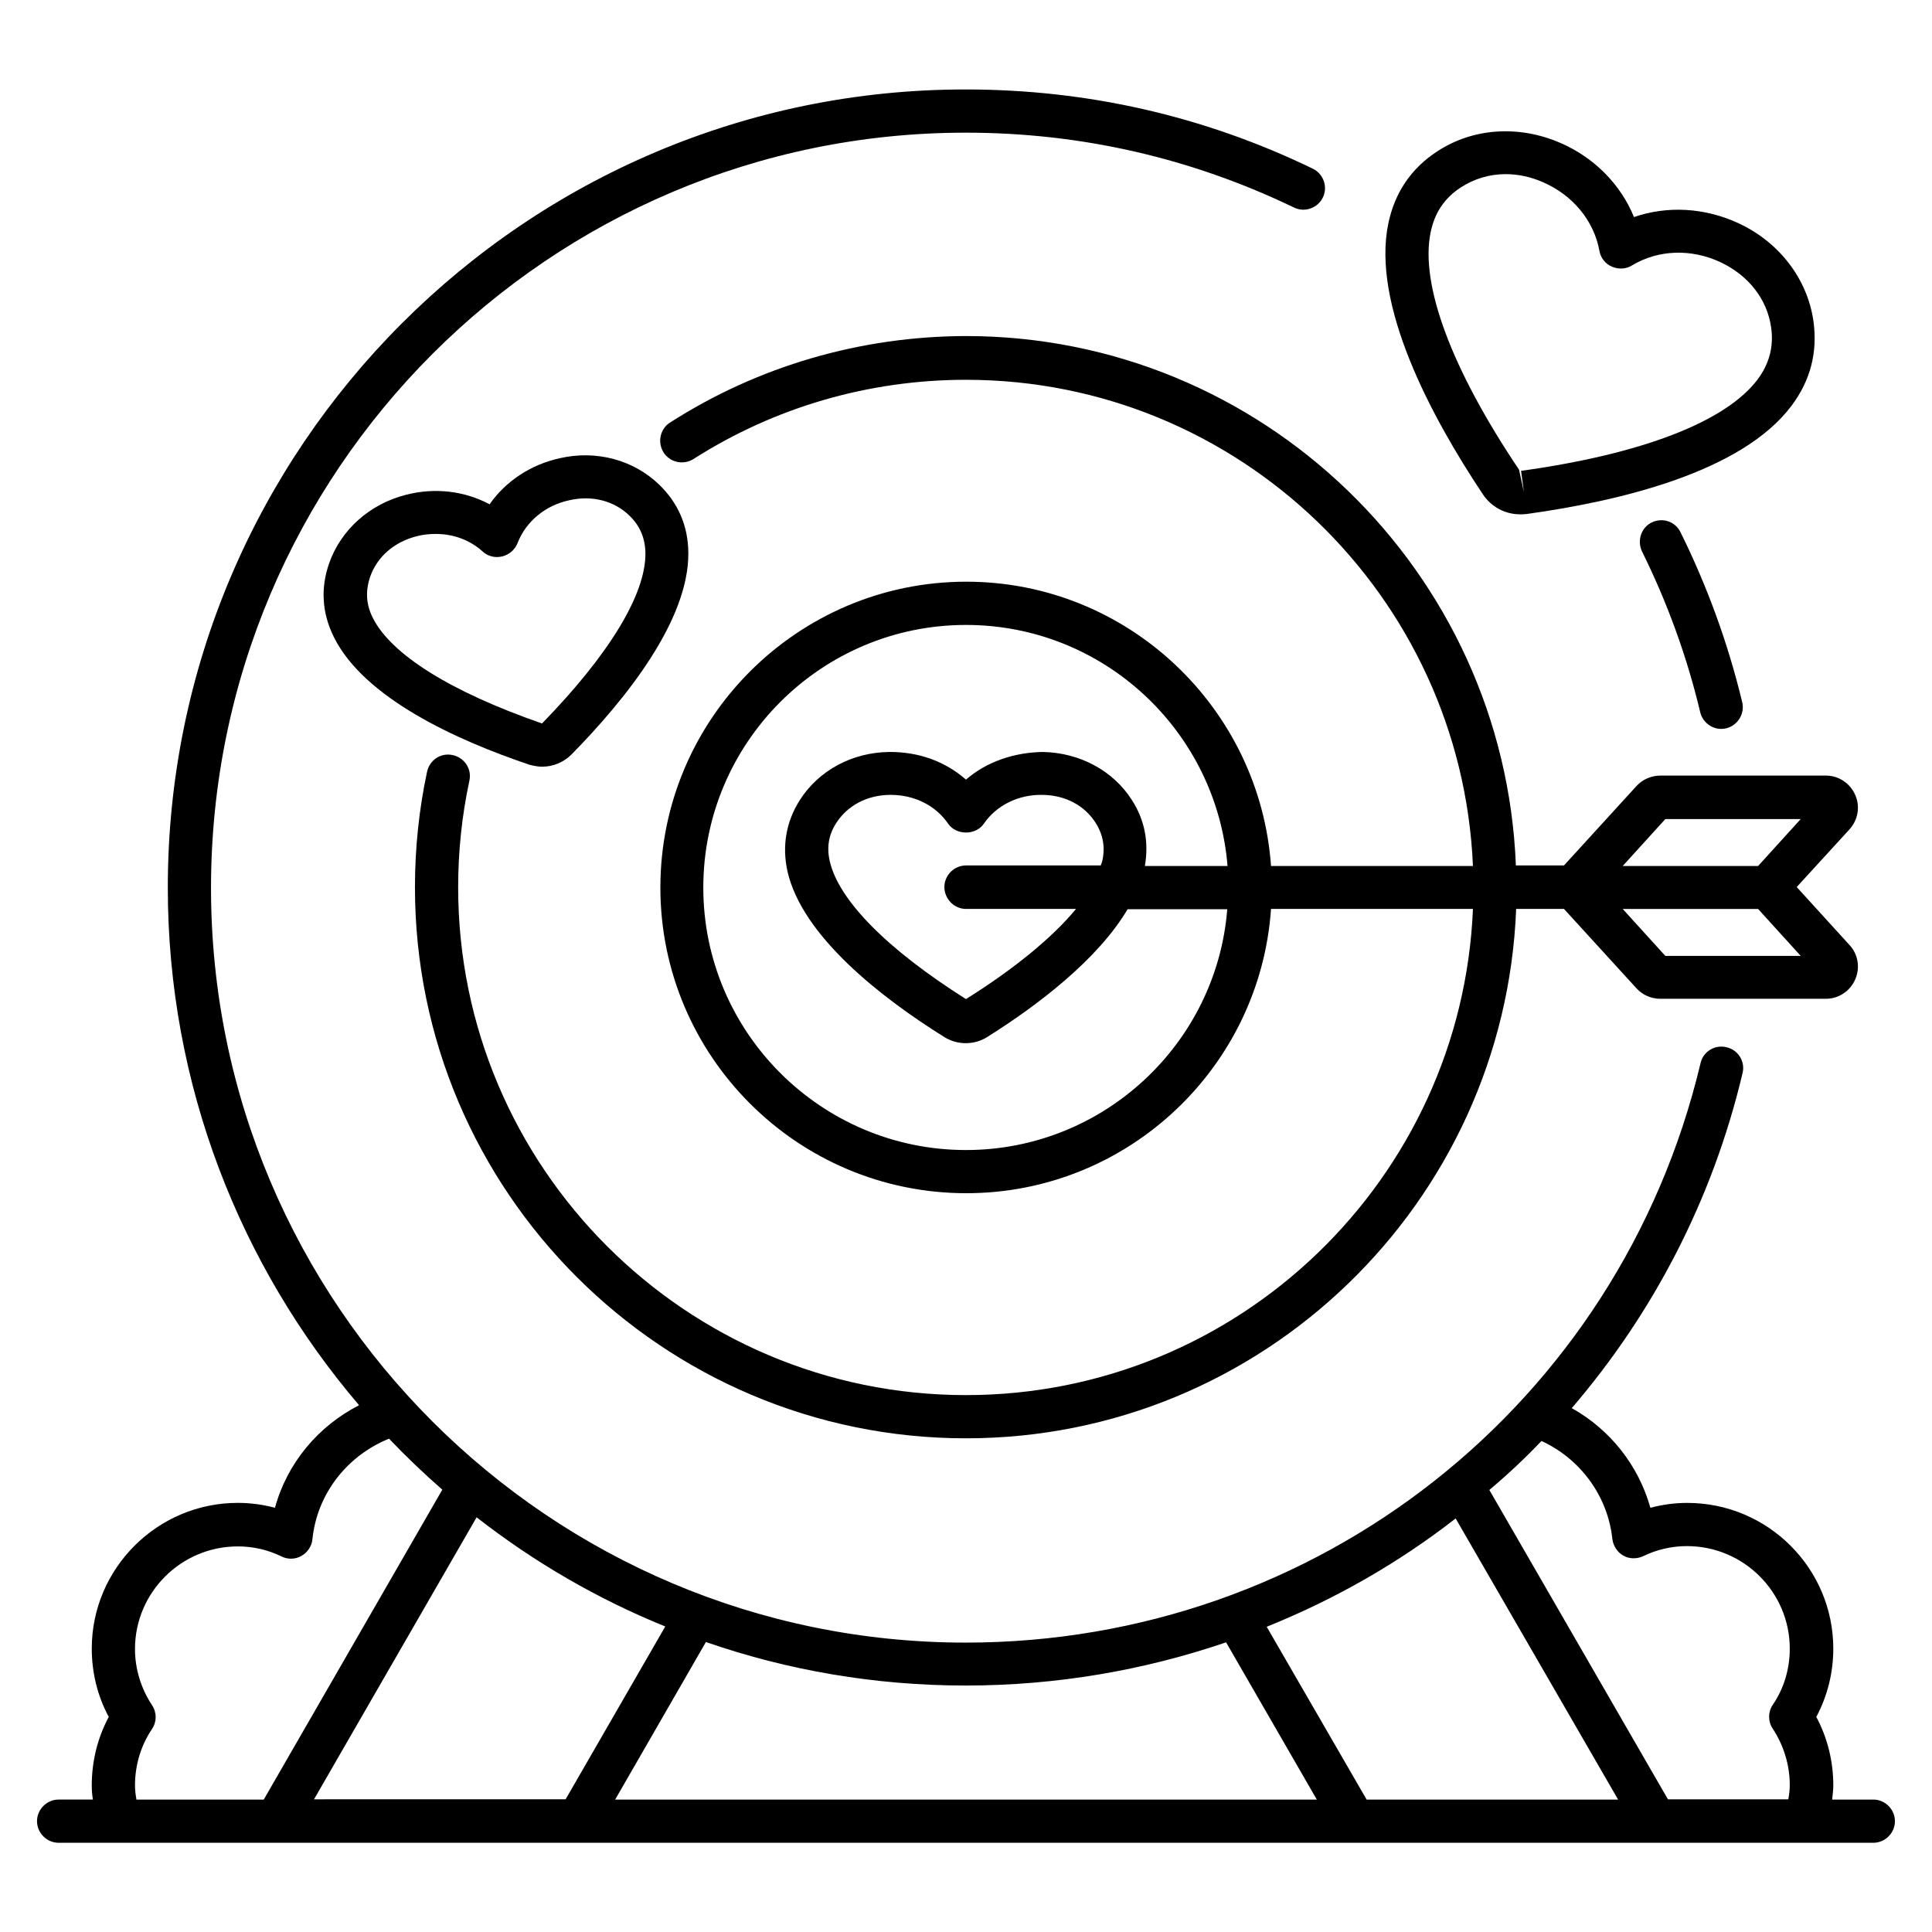
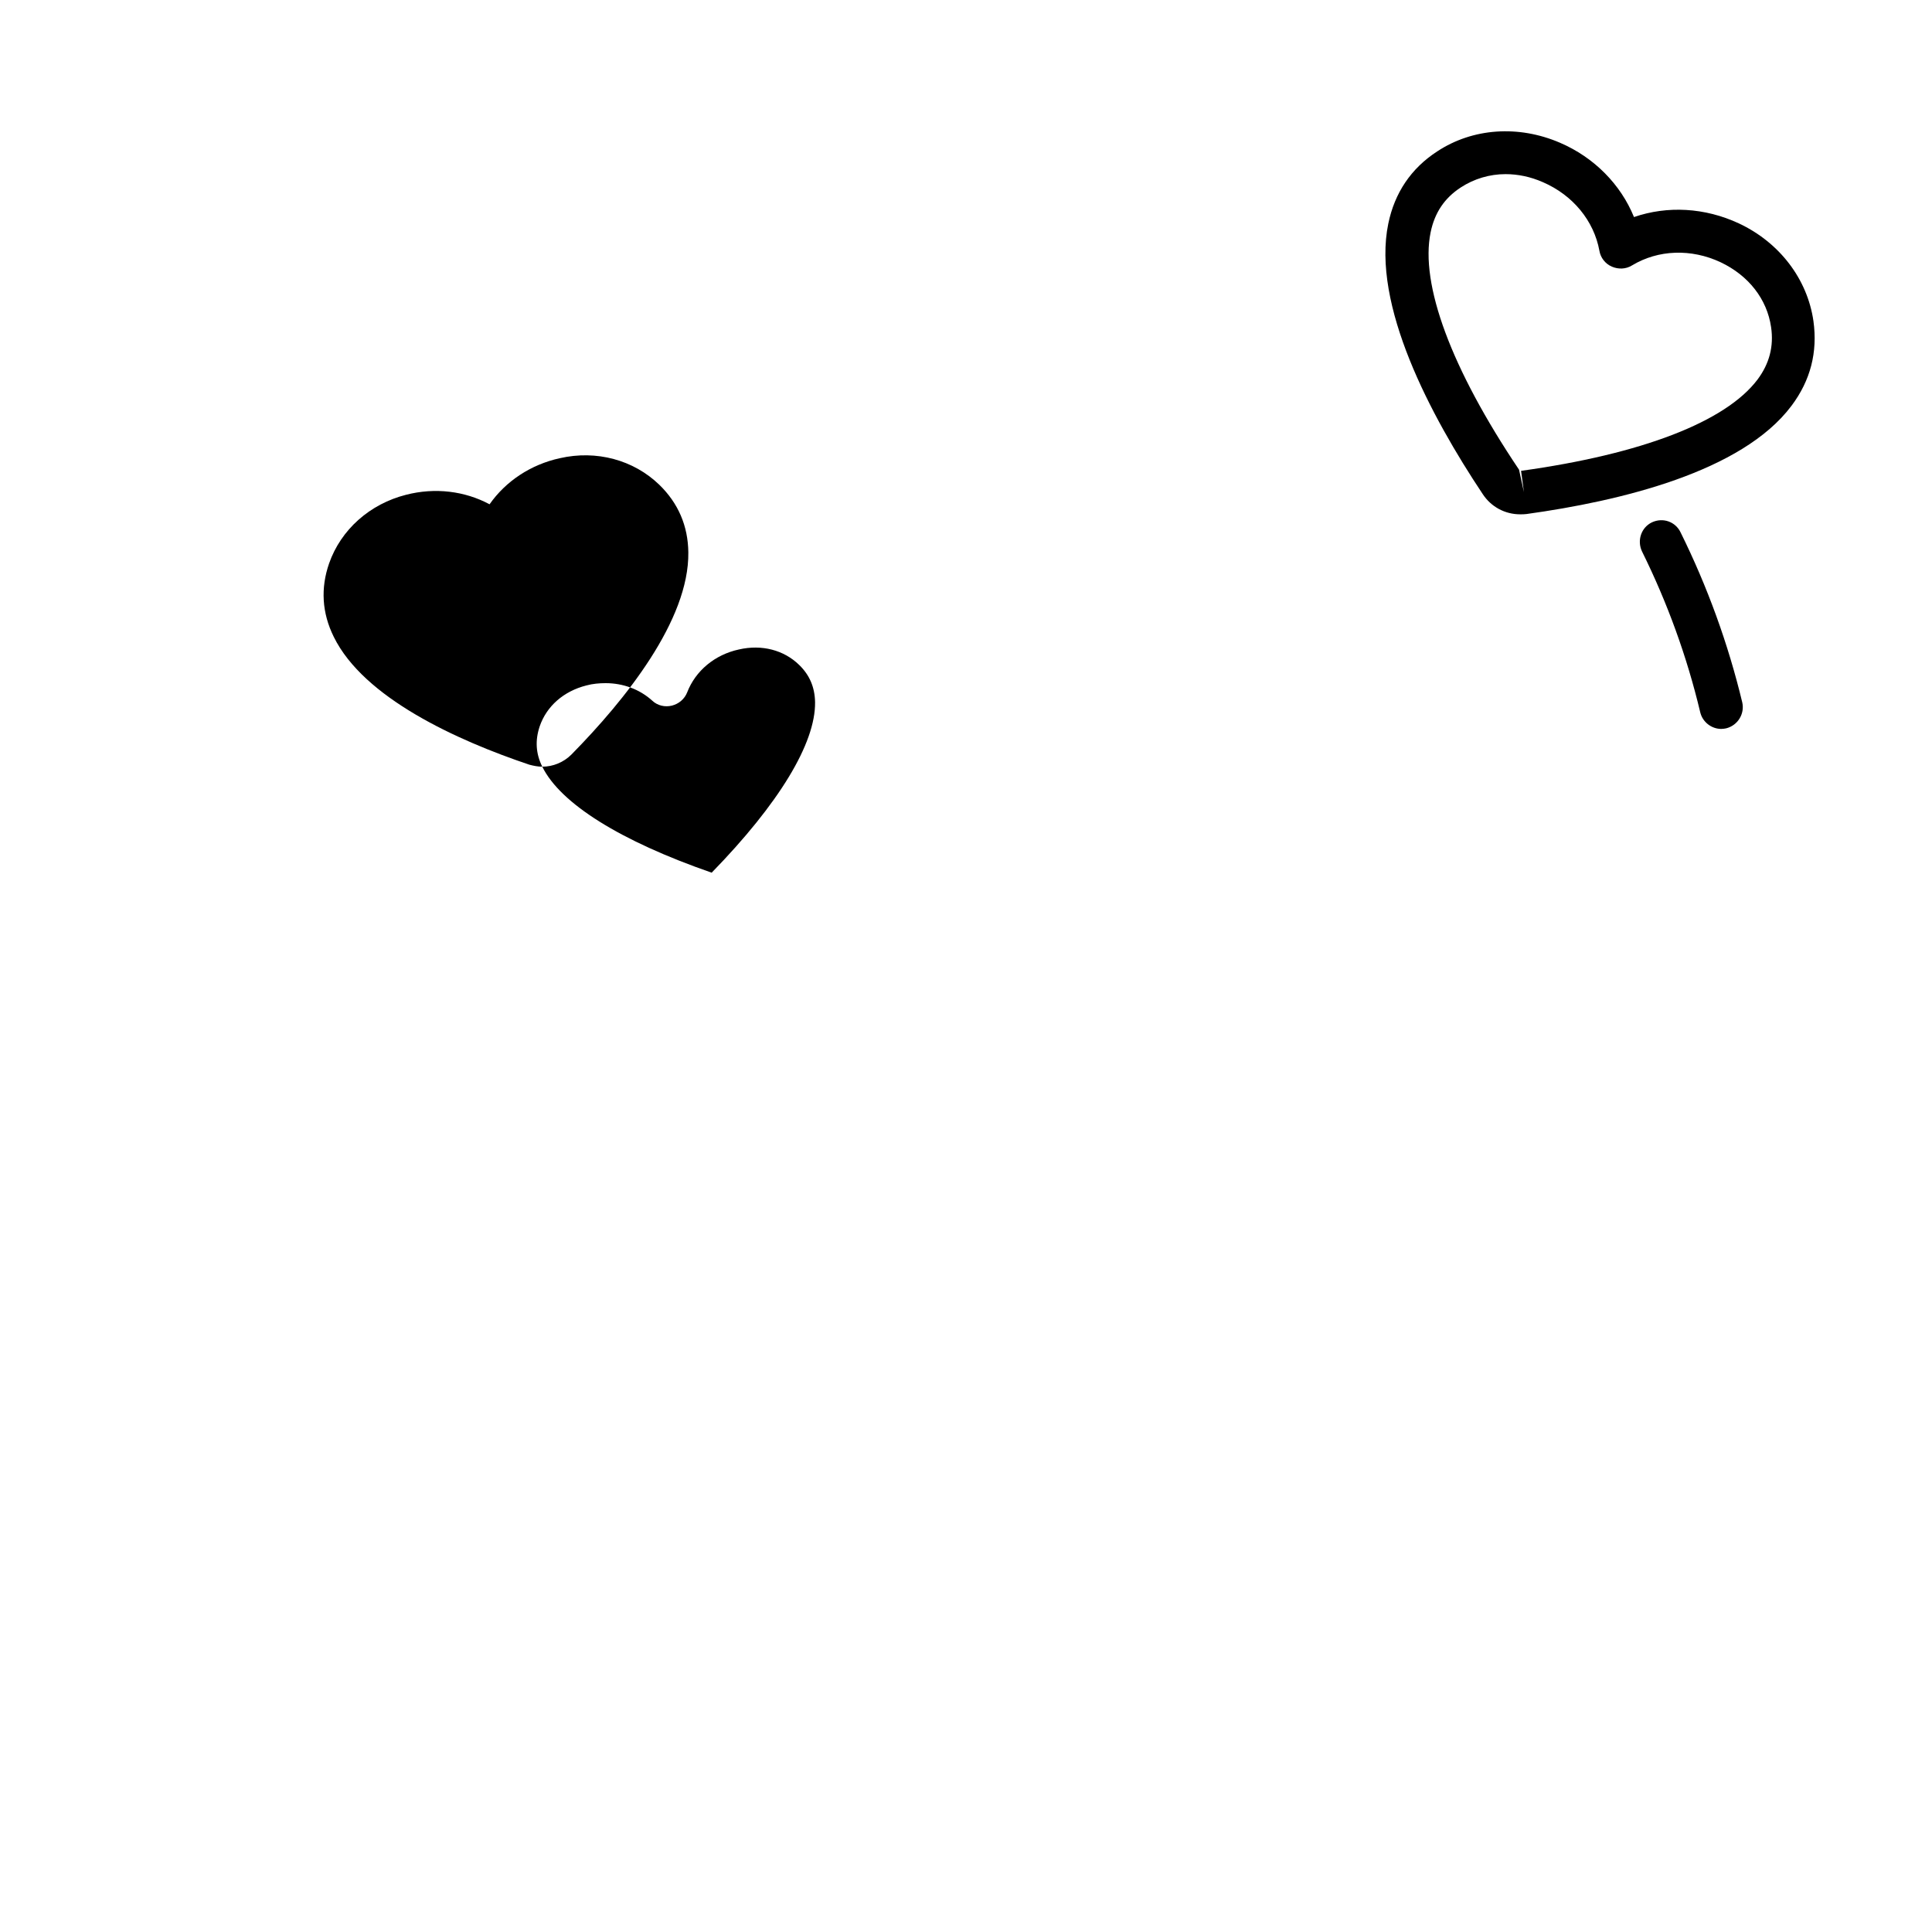
<svg xmlns="http://www.w3.org/2000/svg" fill="#000000" width="800px" height="800px" version="1.1" viewBox="144 144 512 512">
  <g>
    <path d="m581.75 282.44c-2.824 1.375-3.969 4.809-2.594 7.711 6.719 13.586 11.91 27.863 15.418 42.594 0.609 2.594 2.977 4.426 5.574 4.426 0.457 0 0.918-0.078 1.297-0.152 3.055-0.762 4.961-3.816 4.273-6.871-3.742-15.574-9.238-30.688-16.336-45.039-1.371-2.894-4.731-4.039-7.633-2.668z" />
-     <path d="m321.6 255.95c-2.672 1.68-3.434 5.266-1.754 7.938 1.68 2.672 5.266 3.434 7.938 1.754 21.527-13.742 46.488-20.992 72.211-20.992 72.289 0 131.3 57.328 134.35 128.85h-53.512c-2.977-41.984-38.016-75.344-80.762-75.344-44.656 0-81.066 36.336-81.066 81.066 0 44.656 36.336 80.992 81.066 80.992 42.746 0 77.863-33.281 80.762-75.344h53.512c-2.977 71.527-62.059 128.85-134.35 128.85-74.199 0-134.58-60.379-134.58-134.58 0-9.543 0.992-19.008 2.977-28.242 0.688-3.129-1.297-6.106-4.426-6.793s-6.106 1.297-6.793 4.426c-2.137 10-3.207 20.305-3.207 30.609 0 80.531 65.496 146.03 146.03 146.03 78.625 0 142.75-62.441 145.8-140.3h12.672l19.238 21.07c1.602 1.754 3.894 2.75 6.336 2.75h43.816c3.359 0 6.414-1.984 7.785-5.113 1.375-3.129 0.762-6.719-1.527-9.16l-13.969-15.344 13.969-15.266c2.289-2.519 2.902-6.106 1.527-9.16-1.375-3.129-4.426-5.113-7.785-5.113h-43.816c-2.367 0-4.734 0.992-6.336 2.75l-19.238 21.07h-12.746c-3.055-77.863-67.176-140.3-145.8-140.3-27.863 0.078-54.961 7.941-78.32 22.902zm78.398 192.82c-38.395 0-69.617-31.223-69.617-69.539 0-38.395 31.223-69.617 69.617-69.617 36.488 0 66.41 28.168 69.312 63.891h-21.906c1.07-6.258 0-12.137-3.434-17.48-4.961-7.785-13.742-12.52-23.512-12.746-7.481 0.078-14.961 2.519-20.457 7.328-5.496-4.809-12.52-7.406-20.457-7.328-9.77 0.152-18.551 4.887-23.586 12.746-3.664 5.801-4.734 12.137-3.281 18.855 3.894 17.176 24.734 33.434 41.602 43.969 1.754 1.07 3.664 1.602 5.648 1.602 1.984 0 3.969-0.535 5.648-1.602 13.512-8.473 29.391-20.609 37.25-33.895h26.41c-2.828 35.648-32.828 63.816-69.238 63.816zm0-63.895h29.16c-6.184 7.481-16.031 15.648-29.16 23.895-20.914-13.207-33.738-26.184-36.105-36.562-0.84-3.664-0.305-7.023 1.754-10.152 2.977-4.582 8.09-7.328 14.121-7.406h0.305c6.258 0 11.91 2.824 15.191 7.633 2.137 3.129 7.328 3.129 9.465 0 3.359-4.887 9.238-7.785 15.574-7.633 6.031 0.078 11.145 2.824 14.047 7.406 1.984 3.129 2.594 6.488 1.754 10.152-0.078 0.383-0.305 0.762-0.383 1.145h-35.723c-3.129 0-5.727 2.594-5.727 5.727 0 3.125 2.594 5.797 5.727 5.797zm221.21 12.445h-35.879l-11.297-12.441h35.879zm-35.875-36.262h35.879l-11.297 12.441h-35.879z" />
-     <path d="m640.45 620.91h-10.914c0.152-1.297 0.305-2.519 0.305-3.742 0-6.414-1.527-12.594-4.504-18.168 2.977-5.574 4.504-11.754 4.504-18.09 0-21.297-17.328-38.625-38.703-38.625-3.359 0-6.641 0.457-9.77 1.297-3.129-11.223-10.688-20.762-20.84-26.41 21.375-24.887 37.25-54.961 45.266-88.777 0.762-3.055-1.145-6.184-4.273-6.871-3.055-0.762-6.184 1.145-6.871 4.273-21.527 90.379-101.6 153.51-194.73 153.51-110.3 0-200-89.695-200-200 0-110.38 89.695-200.15 200-200.15 30.535 0 59.77 6.719 87.023 19.848 2.824 1.375 6.258 0.152 7.633-2.672 1.375-2.824 0.152-6.258-2.672-7.633-28.855-13.969-59.77-20.992-91.984-20.992-116.56-0.074-211.45 94.887-211.45 211.52 0 52.289 19.16 100.23 50.688 137.17-10.914 5.574-19.082 15.418-22.289 27.176-3.207-0.84-6.414-1.297-9.848-1.297-21.297 0-38.703 17.328-38.703 38.625 0 6.336 1.527 12.594 4.504 18.09-2.977 5.574-4.504 11.754-4.504 18.168 0 1.223 0.078 2.441 0.305 3.742h-9.086c-3.129 0-5.727 2.594-5.727 5.727 0 3.129 2.594 5.727 5.727 5.727h480.91c3.129 0 5.727-2.594 5.727-5.727 0-3.129-2.598-5.727-5.727-5.727zm-87.938-95.035c10.305 4.734 17.559 14.578 18.777 25.953 0.23 1.832 1.297 3.512 2.902 4.426 1.602 0.918 3.586 0.918 5.266 0.152 3.586-1.754 7.559-2.672 11.602-2.672 15.039 0 27.25 12.215 27.25 27.176 0 5.344-1.527 10.535-4.504 14.887-1.297 1.91-1.297 4.426 0 6.336 2.902 4.426 4.504 9.617 4.504 14.961 0 1.223-0.152 2.441-0.383 3.742h-31.906l-47.328-81.984c4.812-4.047 9.469-8.398 13.82-12.977zm-46.336 95.035-26.488-45.801c18.016-7.25 34.887-16.871 50.074-28.703l43.055 74.504zm-37.25-41.676 24.047 41.68-185.95-0.004 24.047-41.754c21.602 7.481 44.73 11.527 68.855 11.527 24.043 0 47.324-4.047 69.004-11.449zm-241.75 41.676 43.129-74.809c15.191 11.832 31.906 21.602 50 28.93l-26.41 45.801-66.719 0.004zm-47.402-3.738c0-5.344 1.527-10.535 4.504-14.961 1.297-1.91 1.297-4.426 0-6.336-2.902-4.426-4.504-9.543-4.504-14.887 0-14.961 12.215-27.176 27.25-27.176 4.121 0 8.016 0.918 11.602 2.672 1.68 0.84 3.664 0.762 5.266-0.152 1.602-0.918 2.75-2.594 2.902-4.426 1.223-11.984 9.16-22.137 20.305-26.641 4.504 4.734 9.238 9.238 14.121 13.512l-47.324 82.133h-33.738c-0.23-1.297-0.383-2.594-0.383-3.738z" />
    <path d="m546.87 280.3c0.535 0 1.145 0 1.68-0.078 24.809-3.434 57.098-11.145 70.227-28.703 5.039-6.719 6.945-14.199 5.801-22.441-1.602-11.145-9.008-20.84-19.77-25.879-9.008-4.195-18.93-4.727-27.785-1.676-3.512-8.625-10.535-15.801-19.617-19.695-10.992-4.734-23.129-3.894-32.52 2.289-6.945 4.504-11.297 10.992-12.977 19.16-4.426 21.449 11.145 50.84 25.039 71.68 2.211 3.359 5.875 5.344 9.922 5.344zm-23.742-74.73c1.07-5.191 3.664-9.082 8.016-11.91 3.512-2.289 7.633-3.512 11.832-3.512 3.281 0 6.641 0.688 9.922 2.137 7.938 3.434 13.512 10.23 14.961 18.168 0.305 1.832 1.527 3.434 3.281 4.199 1.754 0.762 3.742 0.688 5.344-0.305 6.945-4.199 15.727-4.504 23.512-0.84 7.406 3.512 12.289 9.77 13.359 17.176 0.762 5.113-0.457 9.695-3.586 13.895-8.473 11.223-30.688 19.77-62.672 24.199l0.762 5.648-1.297-5.953c-18.012-26.797-26.258-49.164-23.434-62.902z" />
-     <path d="m287.71 347.18c2.824 0 5.648-1.145 7.711-3.207 14.273-14.504 31.223-35.57 30.992-53.586-0.078-7.023-2.672-13.055-7.711-17.938-6.793-6.566-16.641-9.238-26.336-7.023-7.711 1.68-14.352 6.106-18.625 12.215-6.566-3.512-14.426-4.504-22.137-2.519-9.617 2.441-17.25 9.238-20.383 18.168-2.289 6.566-1.91 13.129 1.223 19.465 7.938 16.184 32.52 27.402 51.832 33.895 1.145 0.301 2.289 0.531 3.434 0.531zm-44.961-39.543c-1.754-3.512-1.91-7.023-0.688-10.688 1.832-5.344 6.336-9.312 12.367-10.84 1.68-0.457 3.434-0.609 5.113-0.609 4.582 0 9.008 1.602 12.367 4.656 1.375 1.297 3.359 1.754 5.191 1.297 1.832-0.457 3.359-1.754 4.047-3.512 2.215-5.727 7.328-10 13.742-11.375 6.031-1.375 11.91 0.152 15.953 4.121 2.75 2.672 4.121 5.879 4.199 9.848 0.152 10.914-9.617 26.945-27.402 45.191-24.203-8.395-40.082-18.32-44.891-28.09z" />
+     <path d="m287.71 347.18c2.824 0 5.648-1.145 7.711-3.207 14.273-14.504 31.223-35.57 30.992-53.586-0.078-7.023-2.672-13.055-7.711-17.938-6.793-6.566-16.641-9.238-26.336-7.023-7.711 1.68-14.352 6.106-18.625 12.215-6.566-3.512-14.426-4.504-22.137-2.519-9.617 2.441-17.25 9.238-20.383 18.168-2.289 6.566-1.91 13.129 1.223 19.465 7.938 16.184 32.52 27.402 51.832 33.895 1.145 0.301 2.289 0.531 3.434 0.531zc-1.754-3.512-1.91-7.023-0.688-10.688 1.832-5.344 6.336-9.312 12.367-10.84 1.68-0.457 3.434-0.609 5.113-0.609 4.582 0 9.008 1.602 12.367 4.656 1.375 1.297 3.359 1.754 5.191 1.297 1.832-0.457 3.359-1.754 4.047-3.512 2.215-5.727 7.328-10 13.742-11.375 6.031-1.375 11.91 0.152 15.953 4.121 2.75 2.672 4.121 5.879 4.199 9.848 0.152 10.914-9.617 26.945-27.402 45.191-24.203-8.395-40.082-18.32-44.891-28.09z" />
  </g>
</svg>